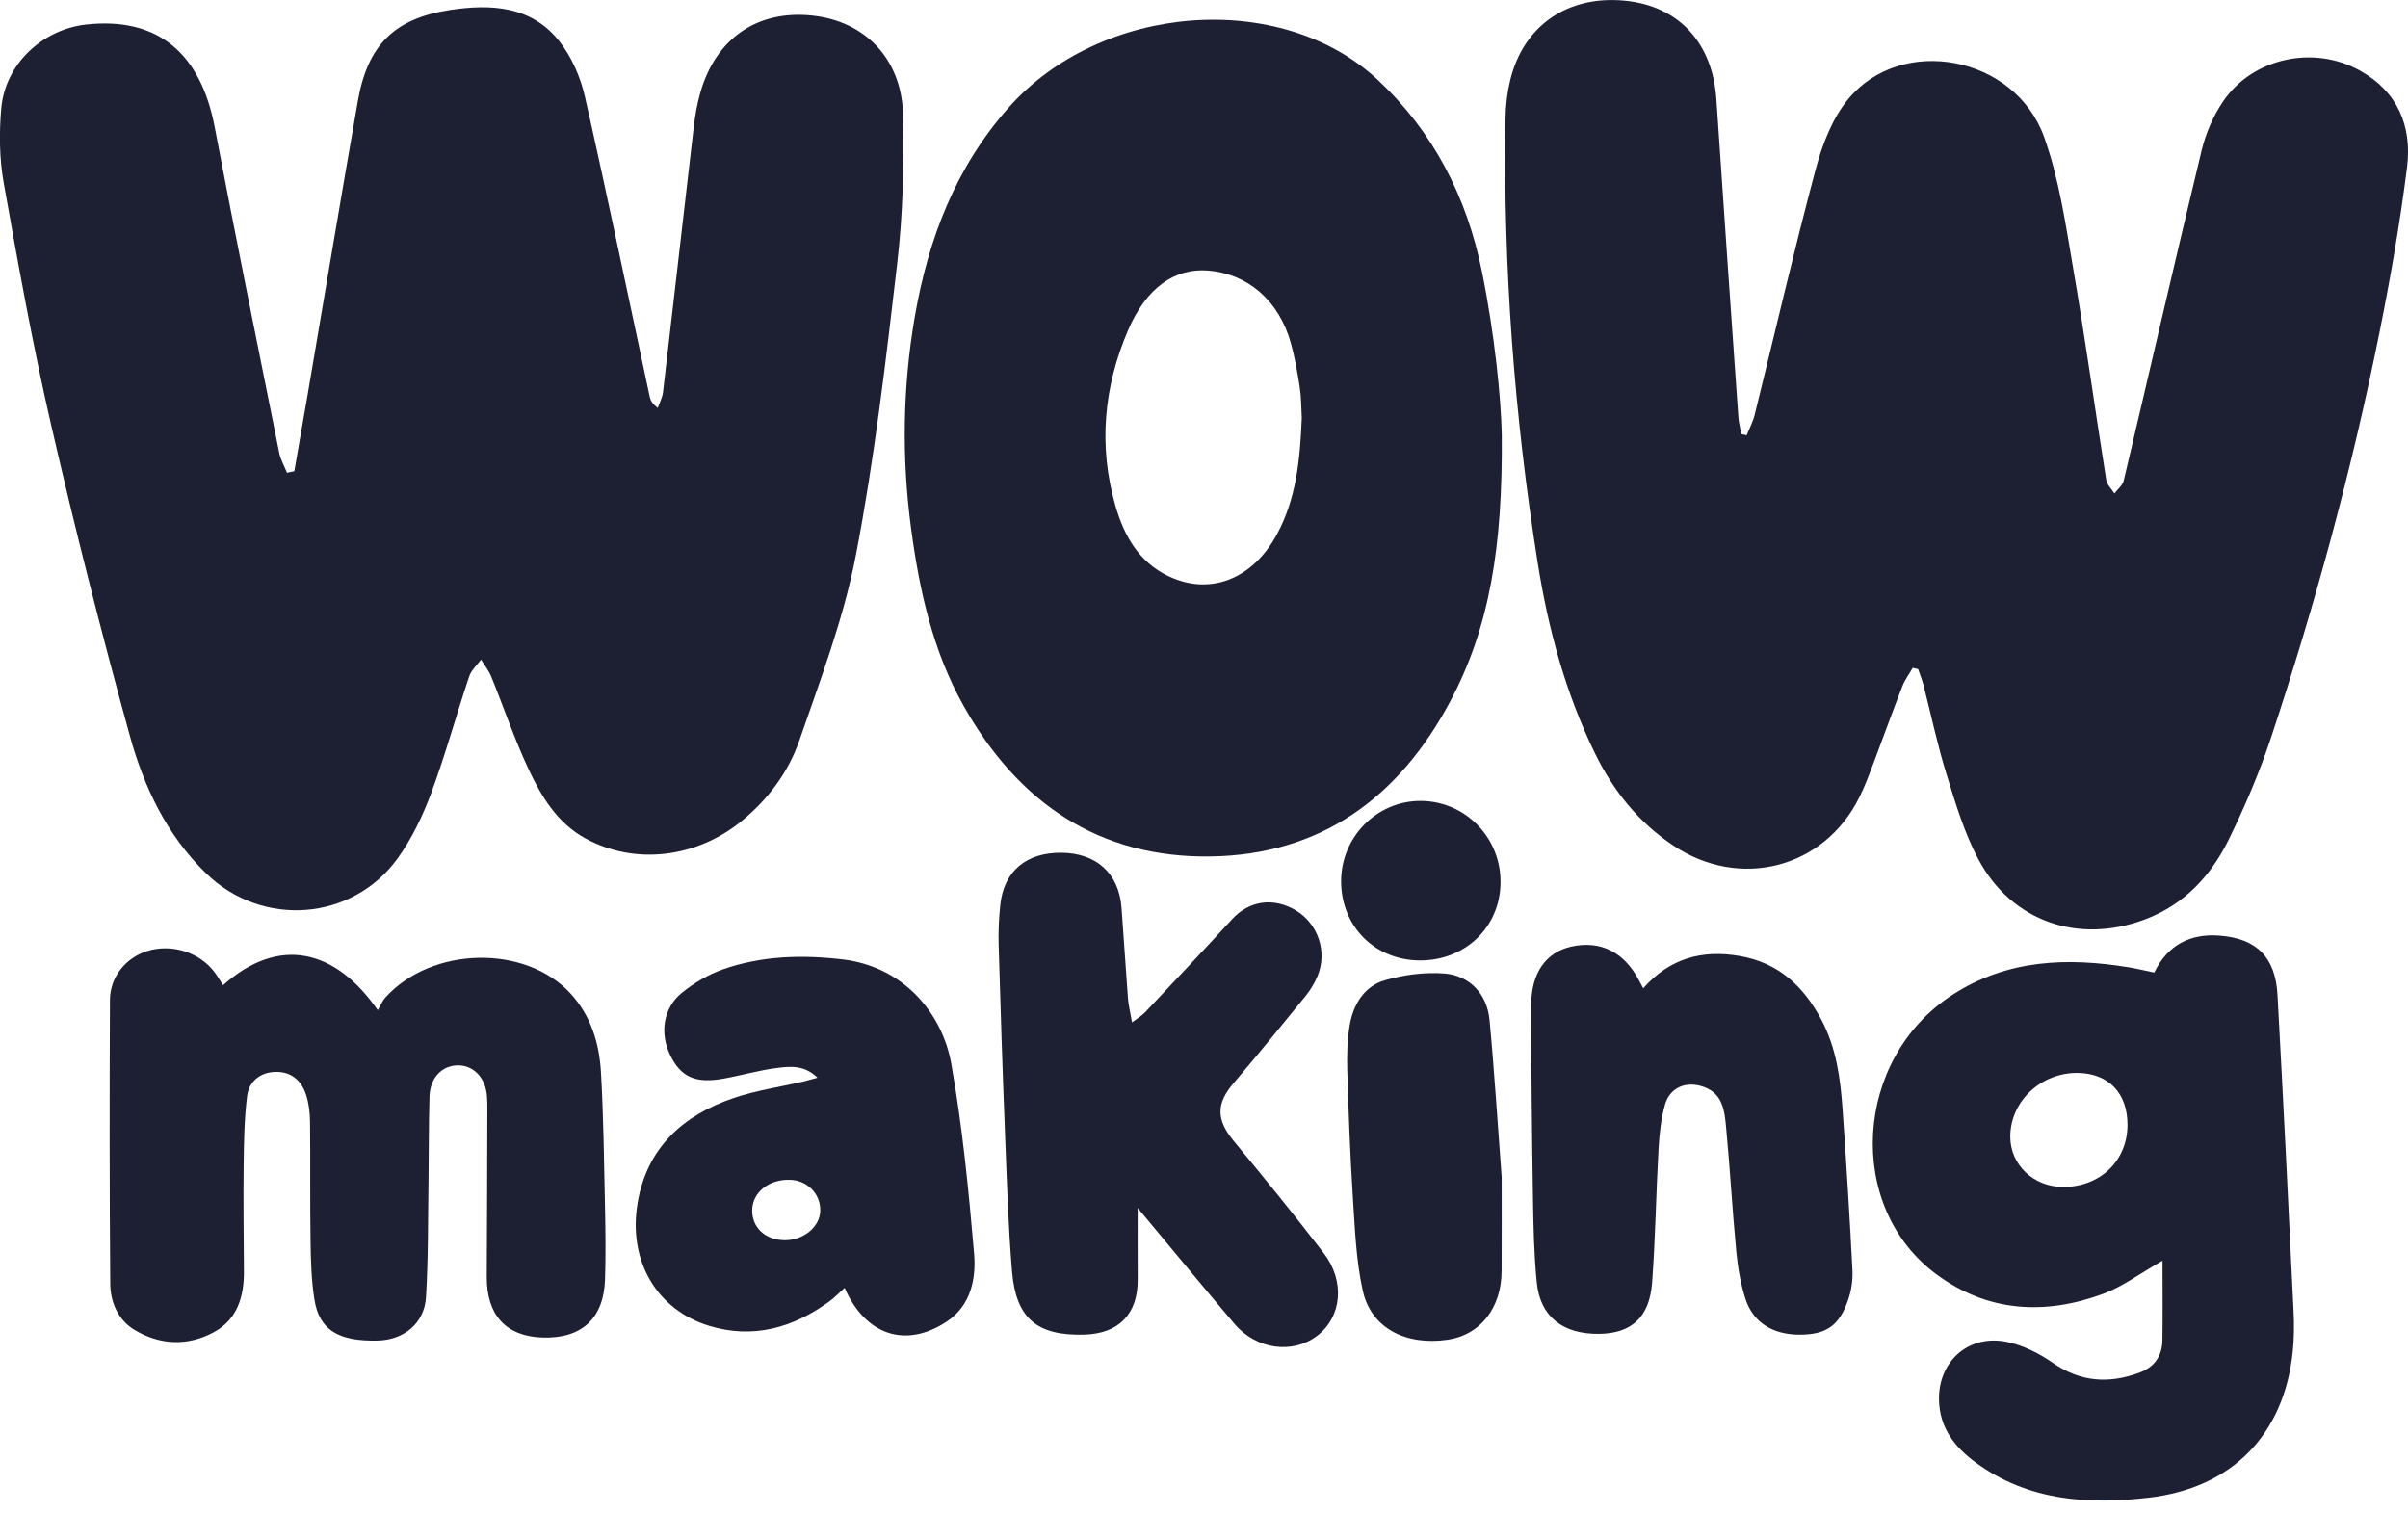
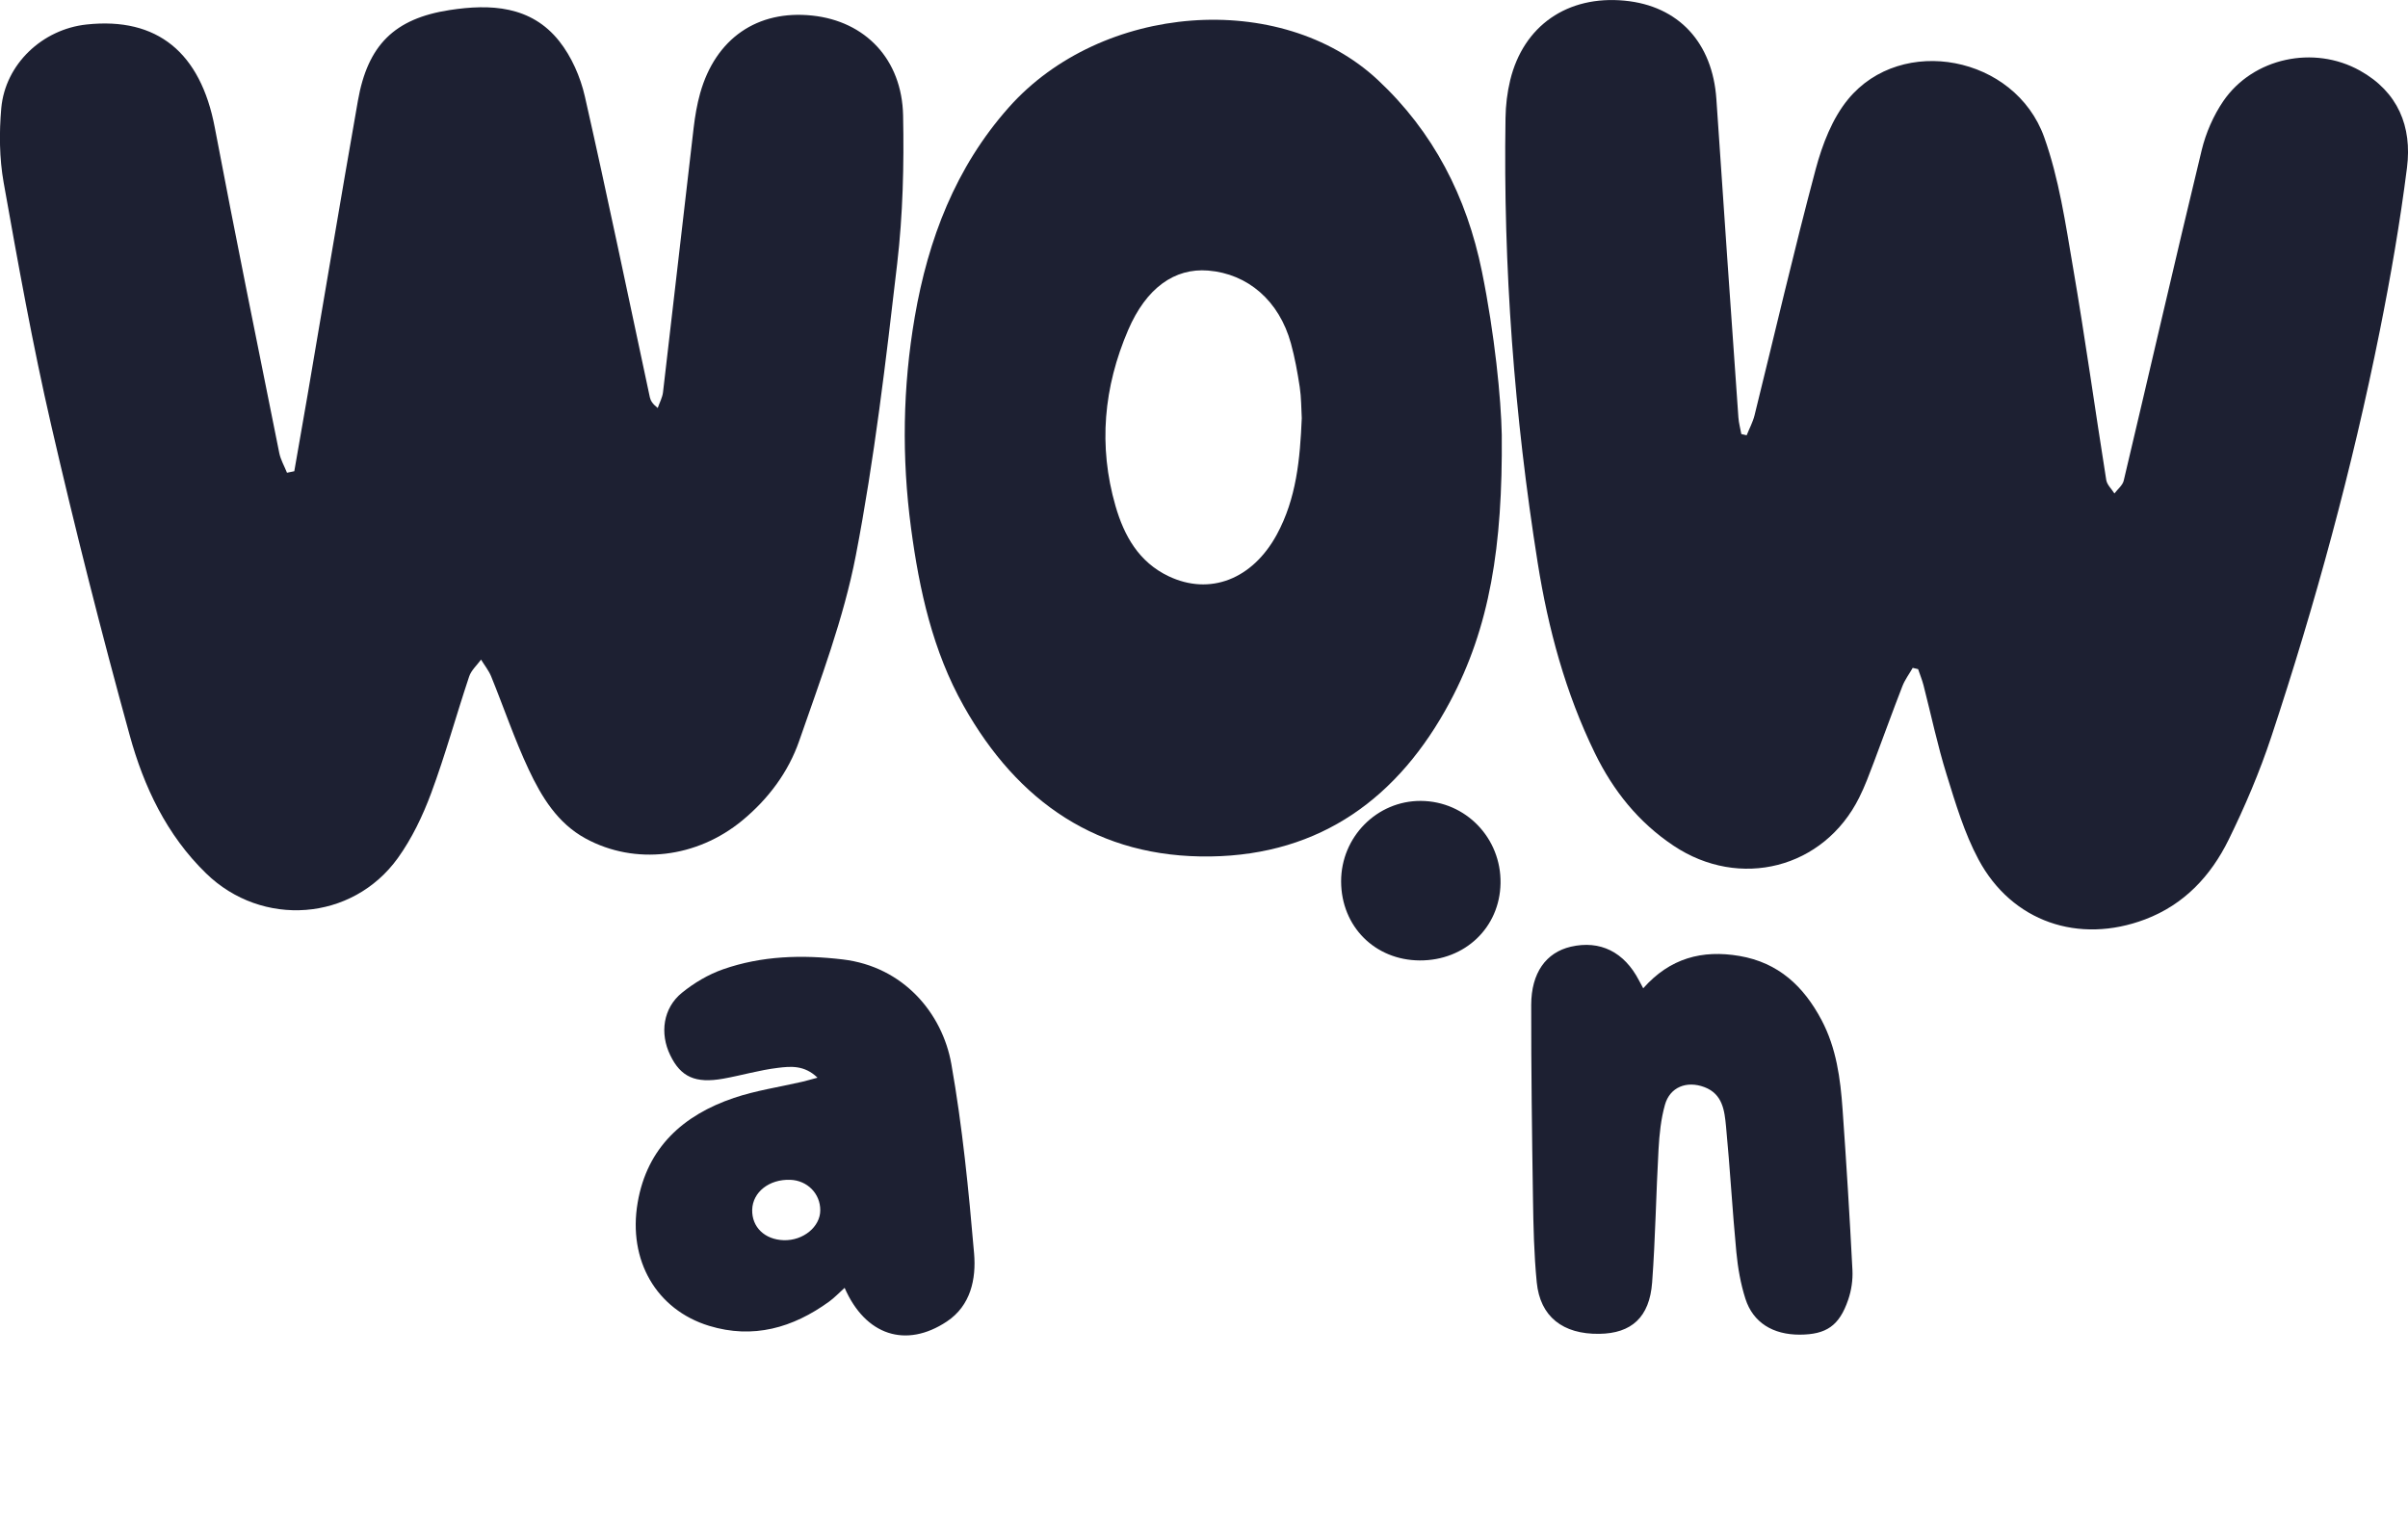
<svg xmlns="http://www.w3.org/2000/svg" width="70" height="44" viewBox="0 0 70 44" fill="none">
  <path d="M5.99 25.391C7.616 26.975 10.239 26.789 11.565 24.947C11.974 24.378 12.289 23.718 12.534 23.059C12.947 21.946 13.261 20.798 13.637 19.672C13.697 19.488 13.865 19.341 13.984 19.177C14.083 19.34 14.207 19.493 14.278 19.666C14.645 20.567 14.956 21.493 15.369 22.372C15.743 23.168 16.207 23.934 17.023 24.378C18.462 25.161 20.253 24.948 21.579 23.853C22.336 23.228 22.92 22.445 23.234 21.536C23.849 19.761 24.525 17.981 24.879 16.147C25.419 13.346 25.751 10.502 26.081 7.664C26.247 6.24 26.282 4.793 26.253 3.358C26.22 1.72 25.152 0.617 23.615 0.453C22.017 0.282 20.801 1.118 20.353 2.711C20.262 3.036 20.205 3.373 20.165 3.709C19.865 6.273 19.575 8.838 19.274 11.402C19.256 11.559 19.172 11.709 19.12 11.862C18.97 11.743 18.913 11.65 18.891 11.551C18.265 8.634 17.662 5.713 17.002 2.805C16.873 2.237 16.615 1.648 16.256 1.195C15.438 0.165 14.258 0.11 13.072 0.292C11.463 0.54 10.689 1.311 10.404 2.93C9.904 5.777 9.429 8.629 8.942 11.479C8.815 12.22 8.684 12.959 8.555 13.7C8.485 13.715 8.414 13.729 8.343 13.744C8.266 13.551 8.157 13.366 8.117 13.164C7.485 10.013 6.842 6.862 6.243 3.704C5.83 1.53 4.574 0.491 2.518 0.712C1.234 0.849 0.153 1.861 0.037 3.145C-0.026 3.859 -0.019 4.603 0.106 5.306C0.525 7.662 0.949 10.021 1.486 12.352C2.182 15.376 2.945 18.386 3.77 21.376C4.18 22.869 4.844 24.277 5.99 25.391Z" fill="#1D2032" />
  <path d="M68.603 2.053C67.264 1.305 65.496 1.679 64.632 2.938C64.343 3.361 64.124 3.865 64.003 4.364C63.229 7.563 62.495 10.773 61.736 13.974C61.703 14.111 61.559 14.223 61.466 14.347C61.384 14.216 61.25 14.094 61.228 13.954C60.9 11.893 60.615 9.825 60.261 7.769C60.043 6.495 59.855 5.191 59.422 3.983C58.572 1.619 55.28 0.997 53.727 2.882C53.264 3.442 52.974 4.202 52.782 4.918C52.148 7.292 51.595 9.688 51.005 12.072C50.955 12.273 50.852 12.461 50.775 12.655C50.724 12.642 50.672 12.631 50.62 12.619C50.592 12.459 50.546 12.3 50.535 12.138C50.319 9.054 50.101 5.97 49.895 2.886C49.785 1.24 48.796 0.168 47.225 0.019C45.569 -0.138 44.288 0.742 43.901 2.331C43.815 2.687 43.77 3.063 43.765 3.431C43.696 7.769 44.02 12.083 44.701 16.367C45.005 18.278 45.508 20.144 46.363 21.896C46.896 22.988 47.626 23.903 48.646 24.585C50.571 25.874 53.019 25.252 54.046 23.189C54.212 22.859 54.34 22.509 54.472 22.162C54.751 21.425 55.016 20.683 55.302 19.95C55.375 19.761 55.502 19.594 55.602 19.417C55.654 19.429 55.707 19.441 55.759 19.454C55.811 19.609 55.875 19.764 55.916 19.922C56.139 20.789 56.322 21.668 56.588 22.521C56.848 23.359 57.103 24.218 57.513 24.985C58.483 26.801 60.431 27.459 62.359 26.729C63.496 26.298 64.268 25.465 64.785 24.415C65.26 23.448 65.686 22.447 66.025 21.425C67.307 17.554 68.378 13.621 69.18 9.62C69.495 8.048 69.77 6.463 69.971 4.871C70.121 3.683 69.711 2.671 68.603 2.053Z" fill="#1D2032" />
  <path d="M43.079 7.892C42.637 5.718 41.667 3.83 40.052 2.323C37.224 -0.315 32.011 0.096 29.325 3.123C27.776 4.867 26.981 6.957 26.592 9.214C26.241 11.251 26.21 13.303 26.484 15.356C26.725 17.16 27.114 18.925 28.014 20.525C29.584 23.318 31.93 24.948 35.193 24.9C38.4 24.853 40.666 23.184 42.149 20.407C43.307 18.238 43.684 15.889 43.656 12.641C43.635 11.588 43.453 9.733 43.079 7.892ZM37.115 15.544C36.406 16.845 35.17 17.323 33.971 16.753C33.107 16.342 32.678 15.579 32.427 14.709C31.924 12.965 32.083 11.252 32.795 9.595C33.322 8.369 34.145 7.788 35.12 7.866C36.278 7.96 37.187 8.747 37.527 9.984C37.641 10.399 37.718 10.826 37.783 11.253C37.829 11.557 37.826 11.869 37.842 12.156C37.793 13.343 37.687 14.494 37.115 15.544Z" fill="#1D2032" />
-   <path d="M66.206 28.918C66.145 27.827 65.594 27.282 64.516 27.201C63.668 27.138 63.017 27.469 62.623 28.276C62.378 28.225 62.141 28.166 61.9 28.126C60.1 27.83 58.355 27.889 56.76 28.921C53.886 30.779 53.628 35.085 56.299 37.055C57.786 38.151 59.45 38.242 61.145 37.614C61.696 37.411 62.186 37.039 62.864 36.652C62.864 37.485 62.872 38.224 62.861 38.964C62.854 39.428 62.627 39.749 62.181 39.912C61.294 40.237 60.475 40.178 59.674 39.622C59.278 39.348 58.813 39.112 58.346 39.015C57.238 38.783 56.35 39.567 56.366 40.689C56.379 41.504 56.814 42.069 57.447 42.53C58.965 43.636 60.69 43.746 62.458 43.543C64.886 43.265 66.401 41.706 66.65 39.293C66.69 38.91 66.693 38.519 66.674 38.135C66.525 35.062 66.376 31.99 66.206 28.918ZM59.968 34.508C59.109 34.504 58.437 33.86 58.438 33.043C58.441 32.016 59.335 31.176 60.409 31.194C61.301 31.209 61.849 31.786 61.846 32.707C61.844 33.749 61.046 34.514 59.968 34.508Z" fill="#1D2032" />
-   <path d="M17.47 31.172C17.421 30.331 17.177 29.526 16.583 28.882C15.266 27.453 12.55 27.513 11.204 29C11.114 29.098 11.063 29.23 10.981 29.369C9.737 27.577 8.098 27.205 6.484 28.644C6.4 28.513 6.324 28.38 6.231 28.257C5.789 27.677 4.975 27.429 4.273 27.652C3.657 27.848 3.2 28.401 3.196 29.072C3.183 31.823 3.183 34.573 3.205 37.324C3.21 37.865 3.435 38.38 3.913 38.666C4.65 39.108 5.455 39.144 6.215 38.732C6.898 38.362 7.097 37.7 7.091 36.959C7.083 35.923 7.072 34.887 7.083 33.851C7.091 33.189 7.101 32.523 7.183 31.866C7.236 31.45 7.552 31.18 7.992 31.164C8.447 31.146 8.757 31.4 8.895 31.822C8.975 32.067 9.009 32.337 9.012 32.596C9.026 33.755 9.009 34.914 9.027 36.074C9.035 36.644 9.05 37.219 9.14 37.781C9.279 38.665 9.834 39.001 10.978 38.975C11.739 38.957 12.338 38.476 12.384 37.712C12.453 36.572 12.439 35.426 12.457 34.284C12.469 33.48 12.461 32.675 12.486 31.873C12.502 31.338 12.842 30.985 13.295 30.974C13.764 30.962 14.119 31.333 14.157 31.878C14.167 32.017 14.168 32.156 14.167 32.295C14.163 33.904 14.159 35.512 14.15 37.12C14.145 38.237 14.711 38.855 15.779 38.887C16.91 38.92 17.551 38.333 17.588 37.197C17.611 36.502 17.602 35.806 17.588 35.111C17.558 33.796 17.547 32.481 17.47 31.172Z" fill="#1D2032" />
-   <path d="M35.864 33.172C35.357 32.559 35.348 32.092 35.852 31.5C36.563 30.665 37.259 29.814 37.95 28.961C38.095 28.784 38.218 28.578 38.304 28.368C38.592 27.663 38.311 26.852 37.669 26.468C37.017 26.078 36.309 26.187 35.817 26.724C34.981 27.635 34.132 28.535 33.284 29.435C33.194 29.53 33.077 29.596 32.908 29.724C32.858 29.439 32.806 29.233 32.789 29.023C32.722 28.145 32.67 27.265 32.602 26.387C32.525 25.391 31.872 24.8 30.851 24.792C29.835 24.784 29.182 25.329 29.079 26.301C29.037 26.684 29.02 27.074 29.03 27.459C29.084 29.314 29.145 31.17 29.218 33.025C29.27 34.338 29.31 35.653 29.419 36.962C29.533 38.334 30.149 38.839 31.516 38.802C32.528 38.774 33.081 38.2 33.073 37.192C33.069 36.534 33.072 35.875 33.072 35.119C34.065 36.31 34.966 37.406 35.885 38.488C36.524 39.241 37.585 39.379 38.297 38.83C39.009 38.279 39.108 37.246 38.476 36.427C37.629 35.324 36.751 34.245 35.864 33.172Z" fill="#1D2032" />
  <path d="M27.655 30.933C27.393 29.457 26.263 28.104 24.499 27.894C23.319 27.754 22.146 27.786 21.018 28.181C20.591 28.331 20.176 28.577 19.823 28.864C19.277 29.307 19.173 30.042 19.485 30.681C19.79 31.311 20.214 31.506 21.028 31.36C21.558 31.265 22.08 31.11 22.614 31.046C22.976 31.003 23.38 30.958 23.765 31.332C23.561 31.386 23.439 31.423 23.314 31.452C22.653 31.605 21.974 31.704 21.335 31.92C19.862 32.419 18.811 33.361 18.537 34.962C18.248 36.645 19.084 38.078 20.612 38.546C21.891 38.937 23.048 38.607 24.104 37.841C24.259 37.728 24.393 37.585 24.553 37.442C25.156 38.826 26.336 39.21 27.524 38.421C28.22 37.959 28.379 37.182 28.317 36.446C28.159 34.603 27.977 32.754 27.655 30.933ZM22.785 36.057C22.23 36.04 21.854 35.677 21.866 35.171C21.88 34.659 22.359 34.28 22.972 34.301C23.468 34.318 23.848 34.703 23.845 35.188C23.845 35.667 23.349 36.073 22.785 36.057Z" fill="#1D2032" />
  <path d="M53.563 32.251C53.5 31.356 53.383 30.471 52.952 29.656C52.432 28.674 51.7 27.987 50.566 27.793C49.482 27.608 48.545 27.855 47.768 28.733C47.703 28.614 47.673 28.56 47.646 28.506C47.216 27.675 46.514 27.328 45.663 27.524C44.944 27.692 44.513 28.283 44.512 29.217C44.51 31.088 44.534 32.959 44.563 34.829C44.575 35.648 44.593 36.469 44.673 37.283C44.771 38.279 45.431 38.794 46.49 38.779C47.427 38.767 47.951 38.299 48.027 37.288C48.123 35.994 48.141 34.695 48.214 33.4C48.239 32.97 48.283 32.534 48.399 32.122C48.543 31.604 49.033 31.413 49.546 31.606C50.081 31.808 50.131 32.295 50.175 32.748C50.292 33.964 50.359 35.186 50.475 36.401C50.519 36.86 50.599 37.324 50.739 37.76C50.961 38.453 51.539 38.804 52.317 38.803C53.089 38.8 53.468 38.547 53.727 37.786C53.82 37.517 53.864 37.212 53.85 36.927C53.77 35.367 53.674 33.809 53.563 32.251Z" fill="#1D2032" />
-   <path d="M43.299 29.645C43.227 28.902 42.725 28.361 41.988 28.303C41.421 28.259 40.816 28.339 40.267 28.496C39.657 28.671 39.336 29.206 39.234 29.816C39.161 30.254 39.152 30.71 39.166 31.156C39.203 32.361 39.247 33.567 39.325 34.769C39.386 35.691 39.416 36.629 39.616 37.526C39.857 38.612 40.86 39.127 42.083 38.951C43.026 38.814 43.646 38.031 43.651 36.958C43.657 35.985 43.653 35.011 43.653 34.22C43.528 32.571 43.439 31.106 43.299 29.645Z" fill="#1D2032" />
  <path d="M41.272 27.923C42.587 27.929 43.598 26.966 43.62 25.681C43.643 24.365 42.608 23.294 41.305 23.285C40.027 23.278 38.984 24.333 38.986 25.627C38.99 26.934 39.967 27.916 41.272 27.923Z" fill="#1D2032" />
</svg>